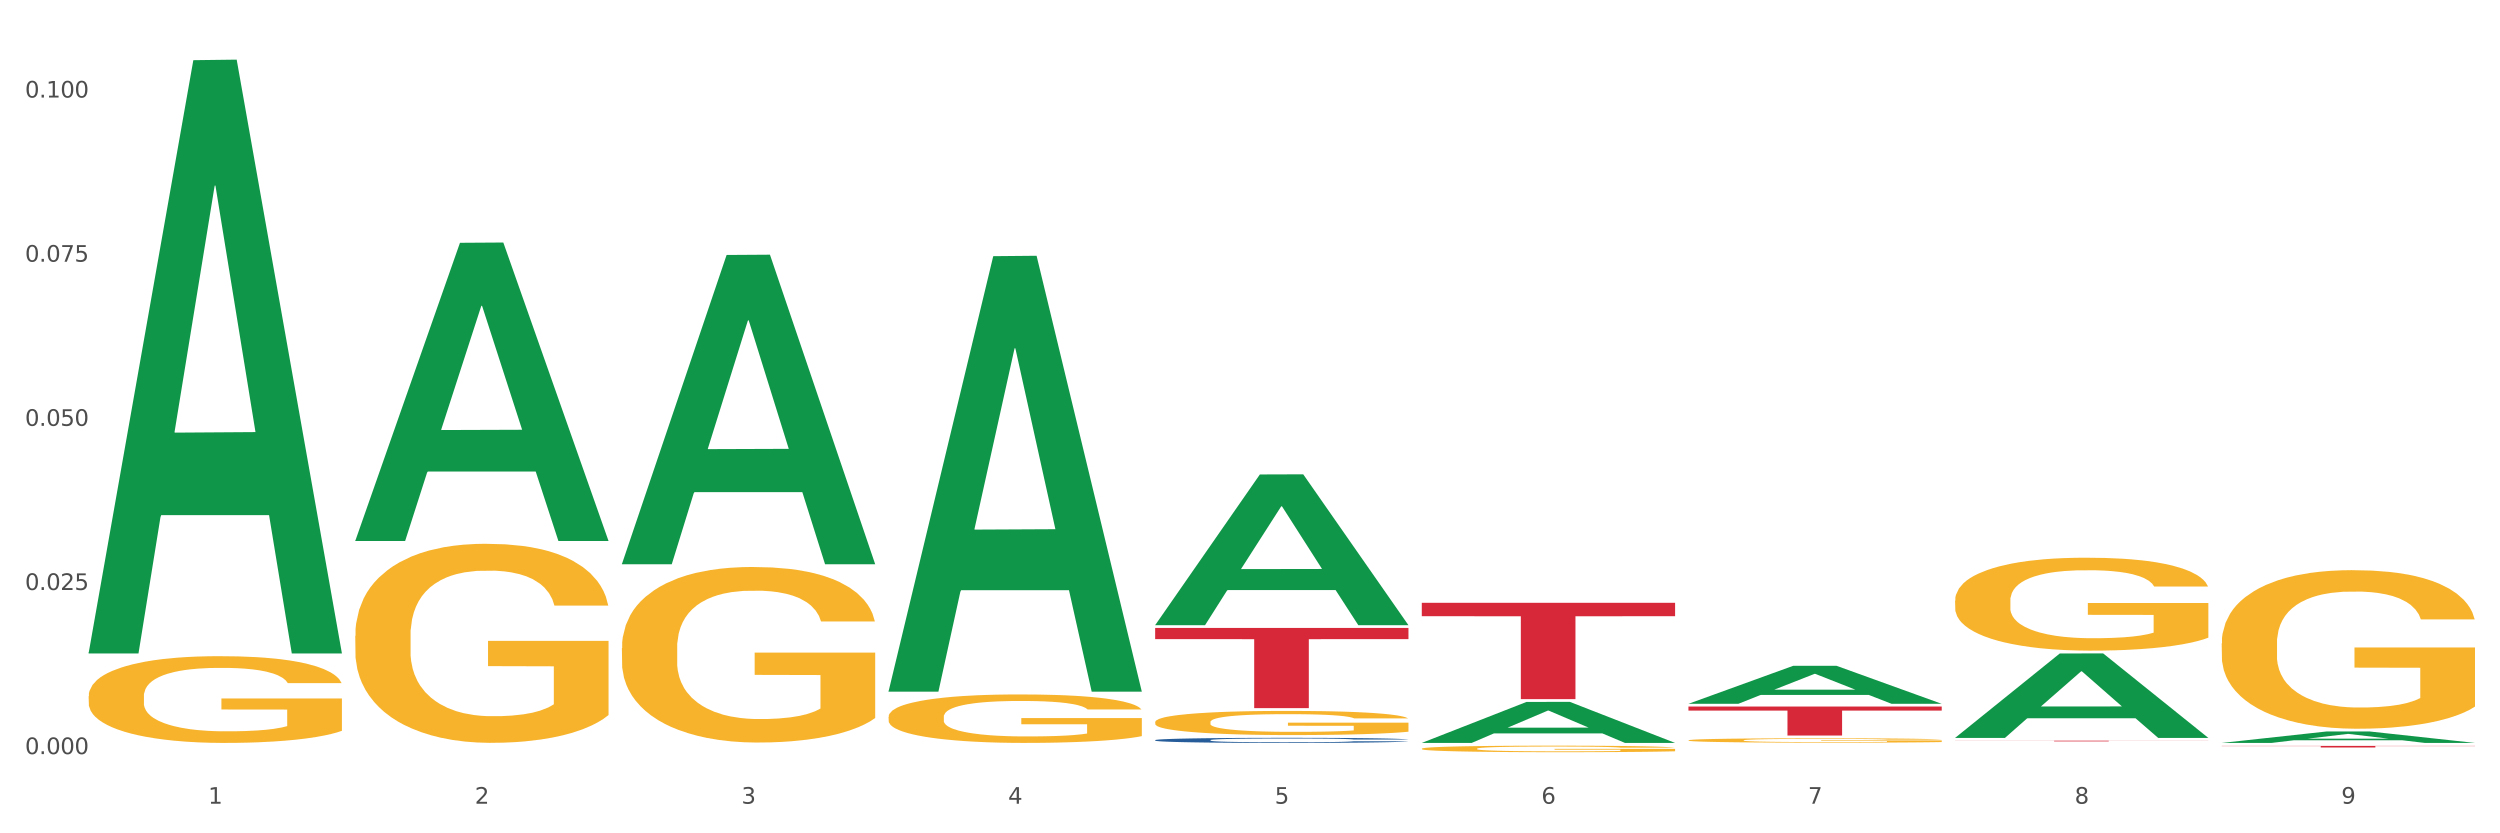
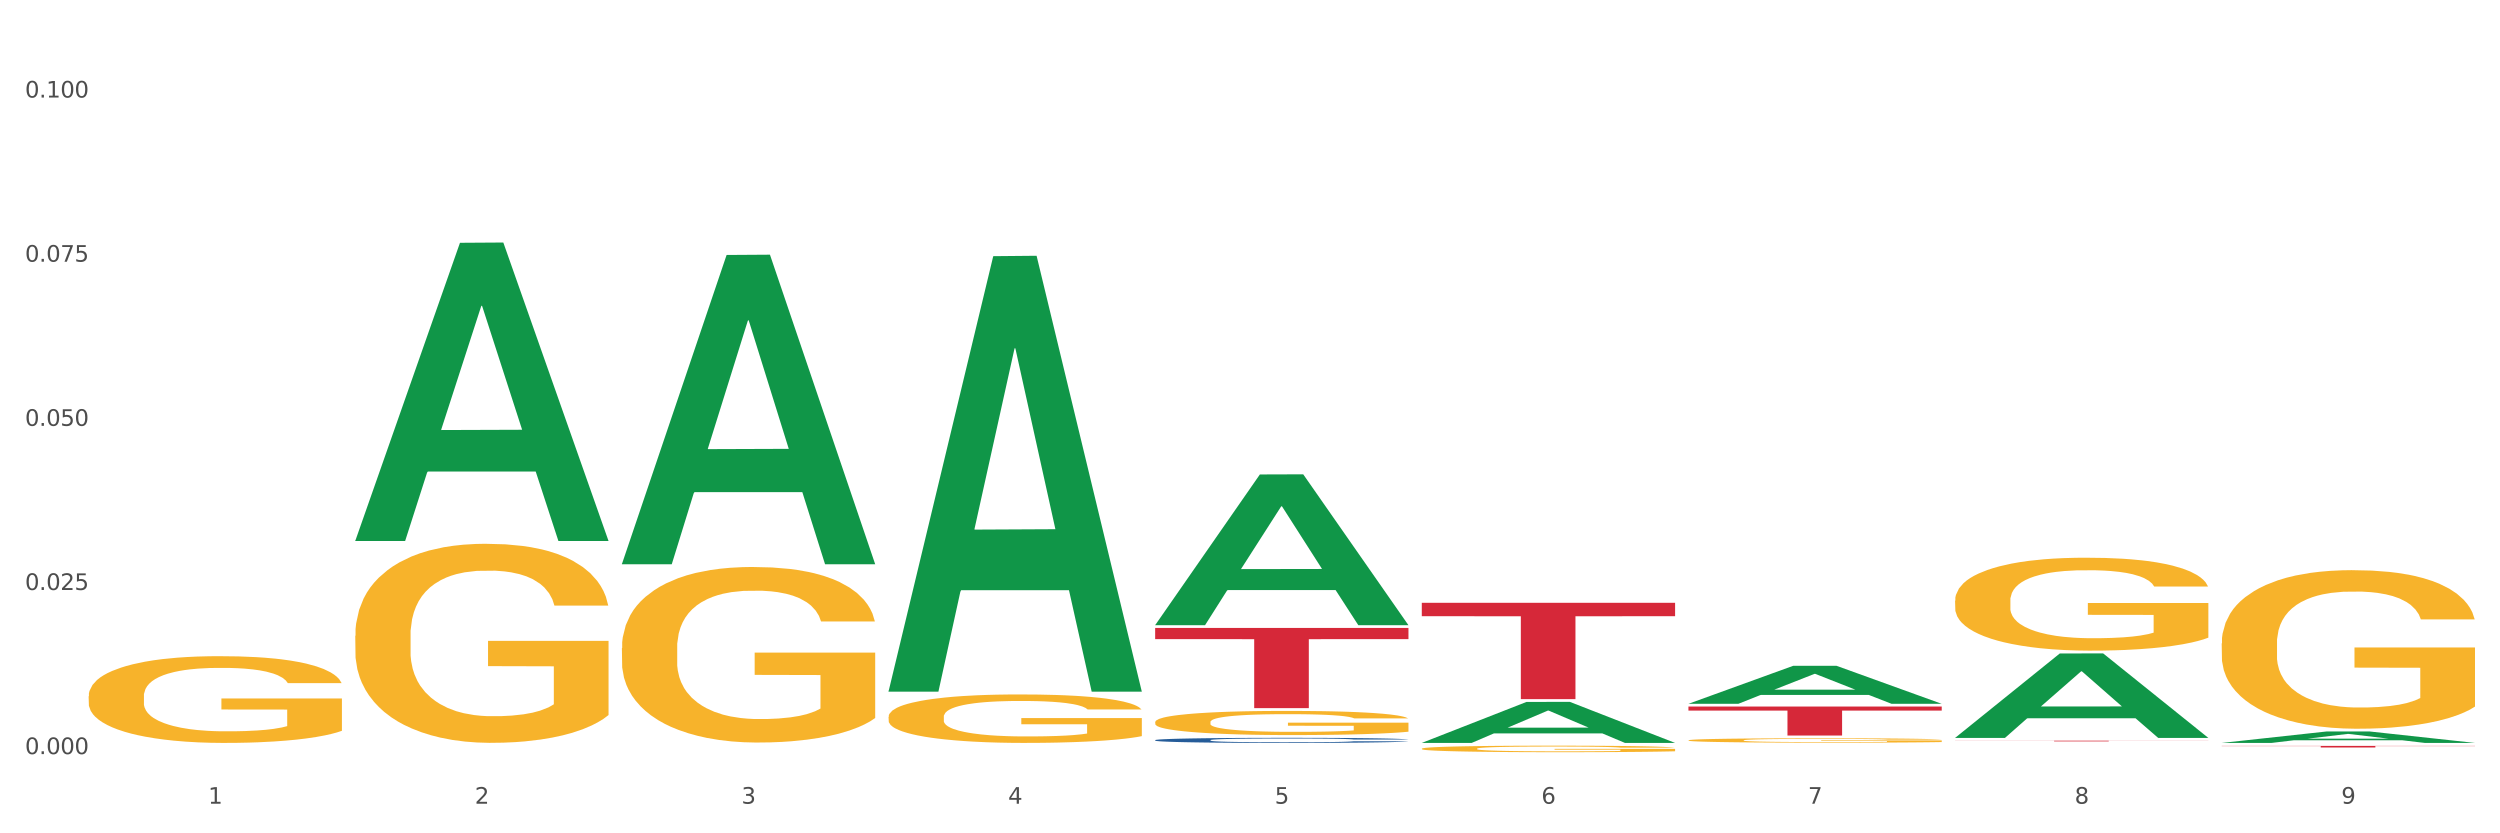
<svg xmlns="http://www.w3.org/2000/svg" xmlns:xlink="http://www.w3.org/1999/xlink" width="1080pt" height="360pt" viewBox="0 0 1080 360" version="1.1">
  <rect x="0" y="0" width="1080" height="360" fill="#333333" stroke="none" />
  <defs>
    <style type="text/css">*{stroke-linejoin: round; stroke-linecap: butt}</style>
  </defs>
  <g id="figure_1">
    <g id="patch_1">
      <path d="M 0 360  L 1080 360  L 1080 0  L 0 0  z " style="fill: #ffffff; stroke: #ffffff; stroke-linejoin: miter" />
    </g>
    <g id="axes_1">
      <g id="matplotlib.axis_1">
        <g id="xtick_1">
          <g id="text_1">
            <g style="fill: #4d4d4d" transform="translate(89.942 347.204) scale(0.096 -0.096)">
              <defs>
                <path id="DejaVuSans-31" d="M 794 531  L 1825 531  L 1825 4091  L 703 3866  L 703 4441  L 1819 4666  L 2450 4666  L 2450 531  L 3481 531  L 3481 0  L 794 0  L 794 531  z " transform="scale(0.016)" />
              </defs>
              <use xlink:href="#DejaVuSans-31" />
            </g>
          </g>
        </g>
        <g id="xtick_2">
          <g id="text_2">
            <g style="fill: #4d4d4d" transform="translate(205.129 347.204) scale(0.096 -0.096)">
              <defs>
                <path id="DejaVuSans-32" d="M 1228 531  L 3431 531  L 3431 0  L 469 0  L 469 531  Q 828 903 1448 1529  Q 2069 2156 2228 2338  Q 2531 2678 2651 2914  Q 2772 3150 2772 3378  Q 2772 3750 2511 3984  Q 2250 4219 1831 4219  Q 1534 4219 1204 4116  Q 875 4013 500 3803  L 500 4441  Q 881 4594 1212 4672  Q 1544 4750 1819 4750  Q 2544 4750 2975 4387  Q 3406 4025 3406 3419  Q 3406 3131 3298 2873  Q 3191 2616 2906 2266  Q 2828 2175 2409 1742  Q 1991 1309 1228 531  z " transform="scale(0.016)" />
              </defs>
              <use xlink:href="#DejaVuSans-32" />
            </g>
          </g>
        </g>
        <g id="xtick_3">
          <g id="text_3">
            <g style="fill: #4d4d4d" transform="translate(320.315 347.204) scale(0.096 -0.096)">
              <defs>
                <path id="DejaVuSans-33" d="M 2597 2516  Q 3050 2419 3304 2112  Q 3559 1806 3559 1356  Q 3559 666 3084 287  Q 2609 -91 1734 -91  Q 1441 -91 1130 -33  Q 819 25 488 141  L 488 750  Q 750 597 1062 519  Q 1375 441 1716 441  Q 2309 441 2620 675  Q 2931 909 2931 1356  Q 2931 1769 2642 2001  Q 2353 2234 1838 2234  L 1294 2234  L 1294 2753  L 1863 2753  Q 2328 2753 2575 2939  Q 2822 3125 2822 3475  Q 2822 3834 2567 4026  Q 2313 4219 1838 4219  Q 1578 4219 1281 4162  Q 984 4106 628 3988  L 628 4550  Q 988 4650 1302 4700  Q 1616 4750 1894 4750  Q 2613 4750 3031 4423  Q 3450 4097 3450 3541  Q 3450 3153 3228 2886  Q 3006 2619 2597 2516  z " transform="scale(0.016)" />
              </defs>
              <use xlink:href="#DejaVuSans-33" />
            </g>
          </g>
        </g>
        <g id="xtick_4">
          <g id="text_4">
            <g style="fill: #4d4d4d" transform="translate(435.501 347.204) scale(0.096 -0.096)">
              <defs>
                <path id="DejaVuSans-34" d="M 2419 4116  L 825 1625  L 2419 1625  L 2419 4116  z M 2253 4666  L 3047 4666  L 3047 1625  L 3713 1625  L 3713 1100  L 3047 1100  L 3047 0  L 2419 0  L 2419 1100  L 313 1100  L 313 1709  L 2253 4666  z " transform="scale(0.016)" />
              </defs>
              <use xlink:href="#DejaVuSans-34" />
            </g>
          </g>
        </g>
        <g id="xtick_5">
          <g id="text_5">
            <g style="fill: #4d4d4d" transform="translate(550.688 347.204) scale(0.096 -0.096)">
              <defs>
                <path id="DejaVuSans-35" d="M 691 4666  L 3169 4666  L 3169 4134  L 1269 4134  L 1269 2991  Q 1406 3038 1543 3061  Q 1681 3084 1819 3084  Q 2600 3084 3056 2656  Q 3513 2228 3513 1497  Q 3513 744 3044 326  Q 2575 -91 1722 -91  Q 1428 -91 1123 -41  Q 819 9 494 109  L 494 744  Q 775 591 1075 516  Q 1375 441 1709 441  Q 2250 441 2565 725  Q 2881 1009 2881 1497  Q 2881 1984 2565 2268  Q 2250 2553 1709 2553  Q 1456 2553 1204 2497  Q 953 2441 691 2322  L 691 4666  z " transform="scale(0.016)" />
              </defs>
              <use xlink:href="#DejaVuSans-35" />
            </g>
          </g>
        </g>
        <g id="xtick_6">
          <g id="text_6">
            <g style="fill: #4d4d4d" transform="translate(665.874 347.204) scale(0.096 -0.096)">
              <defs>
                <path id="DejaVuSans-36" d="M 2113 2584  Q 1688 2584 1439 2293  Q 1191 2003 1191 1497  Q 1191 994 1439 701  Q 1688 409 2113 409  Q 2538 409 2786 701  Q 3034 994 3034 1497  Q 3034 2003 2786 2293  Q 2538 2584 2113 2584  z M 3366 4563  L 3366 3988  Q 3128 4100 2886 4159  Q 2644 4219 2406 4219  Q 1781 4219 1451 3797  Q 1122 3375 1075 2522  Q 1259 2794 1537 2939  Q 1816 3084 2150 3084  Q 2853 3084 3261 2657  Q 3669 2231 3669 1497  Q 3669 778 3244 343  Q 2819 -91 2113 -91  Q 1303 -91 875 529  Q 447 1150 447 2328  Q 447 3434 972 4092  Q 1497 4750 2381 4750  Q 2619 4750 2861 4703  Q 3103 4656 3366 4563  z " transform="scale(0.016)" />
              </defs>
              <use xlink:href="#DejaVuSans-36" />
            </g>
          </g>
        </g>
        <g id="xtick_7">
          <g id="text_7">
            <g style="fill: #4d4d4d" transform="translate(781.06 347.204) scale(0.096 -0.096)">
              <defs>
                <path id="DejaVuSans-37" d="M 525 4666  L 3525 4666  L 3525 4397  L 1831 0  L 1172 0  L 2766 4134  L 525 4134  L 525 4666  z " transform="scale(0.016)" />
              </defs>
              <use xlink:href="#DejaVuSans-37" />
            </g>
          </g>
        </g>
        <g id="xtick_8">
          <g id="text_8">
            <g style="fill: #4d4d4d" transform="translate(896.246 347.204) scale(0.096 -0.096)">
              <defs>
                <path id="DejaVuSans-38" d="M 2034 2216  Q 1584 2216 1326 1975  Q 1069 1734 1069 1313  Q 1069 891 1326 650  Q 1584 409 2034 409  Q 2484 409 2743 651  Q 3003 894 3003 1313  Q 3003 1734 2745 1975  Q 2488 2216 2034 2216  z M 1403 2484  Q 997 2584 770 2862  Q 544 3141 544 3541  Q 544 4100 942 4425  Q 1341 4750 2034 4750  Q 2731 4750 3128 4425  Q 3525 4100 3525 3541  Q 3525 3141 3298 2862  Q 3072 2584 2669 2484  Q 3125 2378 3379 2068  Q 3634 1759 3634 1313  Q 3634 634 3220 271  Q 2806 -91 2034 -91  Q 1263 -91 848 271  Q 434 634 434 1313  Q 434 1759 690 2068  Q 947 2378 1403 2484  z M 1172 3481  Q 1172 3119 1398 2916  Q 1625 2713 2034 2713  Q 2441 2713 2670 2916  Q 2900 3119 2900 3481  Q 2900 3844 2670 4047  Q 2441 4250 2034 4250  Q 1625 4250 1398 4047  Q 1172 3844 1172 3481  z " transform="scale(0.016)" />
              </defs>
              <use xlink:href="#DejaVuSans-38" />
            </g>
          </g>
        </g>
        <g id="xtick_9">
          <g id="text_9">
            <g style="fill: #4d4d4d" transform="translate(1011.433 347.204) scale(0.096 -0.096)">
              <defs>
                <path id="DejaVuSans-39" d="M 703 97  L 703 672  Q 941 559 1184 500  Q 1428 441 1663 441  Q 2288 441 2617 861  Q 2947 1281 2994 2138  Q 2813 1869 2534 1725  Q 2256 1581 1919 1581  Q 1219 1581 811 2004  Q 403 2428 403 3163  Q 403 3881 828 4315  Q 1253 4750 1959 4750  Q 2769 4750 3195 4129  Q 3622 3509 3622 2328  Q 3622 1225 3098 567  Q 2575 -91 1691 -91  Q 1453 -91 1209 -44  Q 966 3 703 97  z M 1959 2075  Q 2384 2075 2632 2365  Q 2881 2656 2881 3163  Q 2881 3666 2632 3958  Q 2384 4250 1959 4250  Q 1534 4250 1286 3958  Q 1038 3666 1038 3163  Q 1038 2656 1286 2365  Q 1534 2075 1959 2075  z " transform="scale(0.016)" />
              </defs>
              <use xlink:href="#DejaVuSans-39" />
            </g>
          </g>
        </g>
        <g id="xtick_10" />
        <g id="xtick_11" />
        <g id="xtick_12" />
        <g id="xtick_13" />
        <g id="xtick_14" />
        <g id="xtick_15" />
        <g id="xtick_16" />
        <g id="xtick_17" />
      </g>
      <g id="matplotlib.axis_2">
        <g id="ytick_1">
          <g id="text_10">
            <g style="fill: #4d4d4d" transform="translate(10.8 325.777) scale(0.096 -0.096)">
              <defs>
                <path id="DejaVuSans-30" d="M 2034 4250  Q 1547 4250 1301 3770  Q 1056 3291 1056 2328  Q 1056 1369 1301 889  Q 1547 409 2034 409  Q 2525 409 2770 889  Q 3016 1369 3016 2328  Q 3016 3291 2770 3770  Q 2525 4250 2034 4250  z M 2034 4750  Q 2819 4750 3233 4129  Q 3647 3509 3647 2328  Q 3647 1150 3233 529  Q 2819 -91 2034 -91  Q 1250 -91 836 529  Q 422 1150 422 2328  Q 422 3509 836 4129  Q 1250 4750 2034 4750  z " transform="scale(0.016)" />
                <path id="DejaVuSans-2e" d="M 684 794  L 1344 794  L 1344 0  L 684 0  L 684 794  z " transform="scale(0.016)" />
              </defs>
              <use xlink:href="#DejaVuSans-30" />
              <use xlink:href="#DejaVuSans-2e" transform="translate(63.623 0)" />
              <use xlink:href="#DejaVuSans-30" transform="translate(95.41 0)" />
              <use xlink:href="#DejaVuSans-30" transform="translate(159.033 0)" />
              <use xlink:href="#DejaVuSans-30" transform="translate(222.656 0)" />
            </g>
          </g>
        </g>
        <g id="ytick_2">
          <g id="text_11">
            <g style="fill: #4d4d4d" transform="translate(10.8 254.869) scale(0.096 -0.096)">
              <use xlink:href="#DejaVuSans-30" />
              <use xlink:href="#DejaVuSans-2e" transform="translate(63.623 0)" />
              <use xlink:href="#DejaVuSans-30" transform="translate(95.41 0)" />
              <use xlink:href="#DejaVuSans-32" transform="translate(159.033 0)" />
              <use xlink:href="#DejaVuSans-35" transform="translate(222.656 0)" />
            </g>
          </g>
        </g>
        <g id="ytick_3">
          <g id="text_12">
            <g style="fill: #4d4d4d" transform="translate(10.8 183.962) scale(0.096 -0.096)">
              <use xlink:href="#DejaVuSans-30" />
              <use xlink:href="#DejaVuSans-2e" transform="translate(63.623 0)" />
              <use xlink:href="#DejaVuSans-30" transform="translate(95.41 0)" />
              <use xlink:href="#DejaVuSans-35" transform="translate(159.033 0)" />
              <use xlink:href="#DejaVuSans-30" transform="translate(222.656 0)" />
            </g>
          </g>
        </g>
        <g id="ytick_4">
          <g id="text_13">
            <g style="fill: #4d4d4d" transform="translate(10.8 113.055) scale(0.096 -0.096)">
              <use xlink:href="#DejaVuSans-30" />
              <use xlink:href="#DejaVuSans-2e" transform="translate(63.623 0)" />
              <use xlink:href="#DejaVuSans-30" transform="translate(95.41 0)" />
              <use xlink:href="#DejaVuSans-37" transform="translate(159.033 0)" />
              <use xlink:href="#DejaVuSans-35" transform="translate(222.656 0)" />
            </g>
          </g>
        </g>
        <g id="ytick_5">
          <g id="text_14">
            <g style="fill: #4d4d4d" transform="translate(10.8 42.147) scale(0.096 -0.096)">
              <use xlink:href="#DejaVuSans-30" />
              <use xlink:href="#DejaVuSans-2e" transform="translate(63.623 0)" />
              <use xlink:href="#DejaVuSans-31" transform="translate(95.41 0)" />
              <use xlink:href="#DejaVuSans-30" transform="translate(159.033 0)" />
              <use xlink:href="#DejaVuSans-30" transform="translate(222.656 0)" />
            </g>
          </g>
        </g>
        <g id="ytick_6" />
        <g id="ytick_7" />
        <g id="ytick_8" />
        <g id="ytick_9" />
      </g>
      <g id="PolyCollection_1">
-         <path d="M 38.283 281.801  L 38.396 281.56  L 83.52 26  L 102.247 25.759  L 147.71 282.283  L 126.05 282.283  L 116.236 222.548  L 69.645 222.548  L 69.306 223.511  L 59.83 282.283  L 38.283 282.283  L 38.283 281.801  L 75.511 186.899  L 110.369 186.659  L 93.109 80.436  L 92.884 79.955  L 92.658 80.677  L 75.398 186.659  L 75.511 186.899  L 38.283 281.801  z " clip-path="url(#p63521e398f)" style="fill: #109648" />
        <path d="M 268.656 279.983  L 268.785 279.913  L 268.785 277.42  L 269.043 275.273  L 270.335 270.078  L 272.273 265.784  L 273.694 263.498  L 275.115 261.628  L 276.795 259.758  L 278.862 257.818  L 282.608 254.979  L 284.934 253.524  L 287.776 252  L 292.944 249.784  L 296.691 248.537  L 300.566 247.498  L 306.897 246.251  L 311.031 245.697  L 315.424 245.282  L 320.721 245.005  L 324.726 244.935  L 333.511 245.143  L 341.004 245.766  L 344.621 246.251  L 349.272 247.082  L 351.727 247.637  L 355.732 248.745  L 359.866 250.199  L 362.708 251.446  L 366.972 253.801  L 370.202 256.156  L 373.173 259.065  L 374.723 261.074  L 375.886 262.944  L 376.92 265.091  L 377.953 268.485  L 354.698 268.485  L 353.794 266.061  L 352.373 263.775  L 350.306 261.559  L 348.497 260.173  L 345.396 258.442  L 342.554 257.333  L 339.583 256.502  L 335.965 255.81  L 333.123 255.463  L 329.118 255.186  L 321.237 255.256  L 315.94 255.81  L 312.323 256.502  L 309.997 257.126  L 307.93 257.818  L 305.605 258.788  L 302.892 260.243  L 300.954 261.559  L 299.016 263.221  L 297.466 264.883  L 296.045 266.823  L 294.882 268.9  L 293.977 271.048  L 293.202 273.68  L 292.556 278.043  L 292.556 287.532  L 292.815 289.679  L 293.461 292.519  L 294.236 294.666  L 295.528 297.229  L 296.691 298.961  L 298.887 301.454  L 301.341 303.532  L 303.279 304.848  L 305.217 305.956  L 308.576 307.48  L 312.323 308.727  L 315.553 309.489  L 319.945 310.181  L 322.917 310.458  L 325.501 310.597  L 331.831 310.597  L 336.353 310.389  L 341.391 309.904  L 345.267 309.281  L 348.497 308.519  L 352.115 307.272  L 354.44 306.095  L 354.44 291.619  L 326.017 291.55  L 326.017 281.922  L 378.082 281.922  L 378.082 310.181  L 375.886 311.636  L 373.431 312.952  L 370.848 314.129  L 366.972 315.584  L 362.321 316.969  L 358.187 317.939  L 353.794 318.77  L 348.626 319.532  L 341.908 320.225  L 337.774 320.502  L 332.606 320.709  L 326.534 320.779  L 321.237 320.64  L 316.07 320.294  L 310.643 319.67  L 305.346 318.77  L 301.341 317.87  L 297.336 316.761  L 293.073 315.307  L 289.714 313.922  L 287.13 312.675  L 284.288 311.082  L 281.187 309.004  L 278.862 307.134  L 276.795 305.194  L 274.598 302.701  L 273.048 300.554  L 271.498 297.853  L 270.593 295.844  L 269.56 292.727  L 268.785 288.363  L 268.656 279.983  z " clip-path="url(#p63521e398f)" style="fill: #f7b32b" />
        <path d="M 383.842 309.675  L 383.971 309.656  L 383.971 308.968  L 384.229 308.375  L 385.521 306.941  L 387.459 305.755  L 388.88 305.124  L 390.301 304.608  L 391.981 304.091  L 394.048 303.556  L 397.795 302.772  L 400.12 302.37  L 402.962 301.949  L 408.13 301.337  L 411.877 300.993  L 415.753 300.706  L 422.083 300.362  L 426.217 300.209  L 430.61 300.094  L 435.907 300.018  L 439.912 299.999  L 448.697 300.056  L 456.19 300.228  L 459.808 300.362  L 464.459 300.591  L 466.913 300.744  L 470.918 301.05  L 475.052 301.452  L 477.895 301.796  L 482.158 302.446  L 485.388 303.097  L 488.359 303.9  L 489.91 304.455  L 491.072 304.971  L 492.106 305.564  L 493.14 306.501  L 469.885 306.501  L 468.98 305.831  L 467.559 305.2  L 465.492 304.588  L 463.683 304.206  L 460.583 303.728  L 457.74 303.422  L 454.769 303.192  L 451.152 303.001  L 448.309 302.905  L 444.304 302.829  L 436.424 302.848  L 431.127 303.001  L 427.509 303.192  L 425.184 303.364  L 423.117 303.556  L 420.791 303.823  L 418.078 304.225  L 416.14 304.588  L 414.202 305.047  L 412.652 305.506  L 411.231 306.042  L 410.068 306.616  L 409.164 307.208  L 408.389 307.935  L 407.743 309.14  L 407.743 311.76  L 408.001 312.353  L 408.647 313.137  L 409.422 313.73  L 410.714 314.437  L 411.877 314.915  L 414.073 315.604  L 416.528 316.178  L 418.466 316.541  L 420.404 316.847  L 423.763 317.268  L 427.509 317.612  L 430.739 317.822  L 435.132 318.013  L 438.103 318.09  L 440.687 318.128  L 447.017 318.128  L 451.539 318.071  L 456.578 317.937  L 460.454 317.765  L 463.683 317.555  L 467.301 317.21  L 469.626 316.885  L 469.626 312.888  L 441.204 312.869  L 441.204 310.211  L 493.269 310.211  L 493.269 318.013  L 491.072 318.415  L 488.618 318.778  L 486.034 319.104  L 482.158 319.505  L 477.507 319.888  L 473.373 320.155  L 468.98 320.385  L 463.813 320.595  L 457.095 320.786  L 452.96 320.863  L 447.793 320.92  L 441.72 320.939  L 436.424 320.901  L 431.256 320.806  L 425.83 320.634  L 420.533 320.385  L 416.528 320.136  L 412.523 319.83  L 408.259 319.429  L 404.9 319.046  L 402.316 318.702  L 399.474 318.262  L 396.374 317.688  L 394.048 317.172  L 391.981 316.637  L 389.785 315.948  L 388.234 315.355  L 386.684 314.609  L 385.78 314.055  L 384.746 313.194  L 383.971 311.989  L 383.842 309.675  z " clip-path="url(#p63521e398f)" style="fill: #f7b32b" />
        <path d="M 499.028 311.937  L 499.157 311.927  L 499.157 311.584  L 499.416 311.289  L 500.708 310.574  L 502.645 309.983  L 504.067 309.668  L 505.488 309.411  L 507.167 309.153  L 509.234 308.886  L 512.981 308.495  L 515.306 308.295  L 518.149 308.085  L 523.316 307.78  L 527.063 307.609  L 530.939 307.466  L 537.269 307.294  L 541.404 307.218  L 545.796 307.161  L 551.093 307.123  L 555.098 307.113  L 563.883 307.142  L 571.376 307.227  L 574.994 307.294  L 579.645 307.409  L 582.099 307.485  L 586.104 307.637  L 590.239 307.838  L 593.081 308.009  L 597.344 308.333  L 600.574 308.657  L 603.546 309.058  L 605.096 309.334  L 606.259 309.592  L 607.292 309.887  L 608.326 310.354  L 585.071 310.354  L 584.167 310.021  L 582.745 309.706  L 580.678 309.401  L 578.87 309.21  L 575.769 308.972  L 572.927 308.819  L 569.955 308.705  L 566.338 308.61  L 563.496 308.562  L 559.491 308.524  L 551.61 308.533  L 546.313 308.61  L 542.695 308.705  L 540.37 308.791  L 538.303 308.886  L 535.977 309.02  L 533.264 309.22  L 531.326 309.401  L 529.389 309.63  L 527.838 309.859  L 526.417 310.126  L 525.254 310.412  L 524.35 310.707  L 523.575 311.069  L 522.929 311.67  L 522.929 312.976  L 523.187 313.272  L 523.833 313.662  L 524.608 313.958  L 525.9 314.311  L 527.063 314.549  L 529.259 314.892  L 531.714 315.178  L 533.652 315.359  L 535.59 315.512  L 538.949 315.722  L 542.695 315.893  L 545.925 315.998  L 550.318 316.093  L 553.289 316.132  L 555.873 316.151  L 562.204 316.151  L 566.725 316.122  L 571.764 316.055  L 575.64 315.97  L 578.87 315.865  L 582.487 315.693  L 584.813 315.531  L 584.813 313.538  L 556.39 313.529  L 556.39 312.204  L 608.455 312.204  L 608.455 316.093  L 606.259 316.294  L 603.804 316.475  L 601.22 316.637  L 597.344 316.837  L 592.693 317.028  L 588.559 317.161  L 584.167 317.276  L 578.999 317.38  L 572.281 317.476  L 568.147 317.514  L 562.979 317.543  L 556.907 317.552  L 551.61 317.533  L 546.442 317.485  L 541.016 317.4  L 535.719 317.276  L 531.714 317.152  L 527.709 316.999  L 523.446 316.799  L 520.087 316.608  L 517.503 316.437  L 514.66 316.217  L 511.56 315.931  L 509.234 315.674  L 507.167 315.407  L 504.971 315.064  L 503.421 314.768  L 501.87 314.396  L 500.966 314.12  L 499.932 313.691  L 499.157 313.09  L 499.028 311.937  z " clip-path="url(#p63521e398f)" style="fill: #f7b32b" />
        <path d="M 614.214 323.433  L 614.343 323.43  L 614.343 323.337  L 614.602 323.257  L 615.894 323.064  L 617.832 322.905  L 619.253 322.82  L 620.674 322.75  L 622.353 322.68  L 624.421 322.608  L 628.167 322.503  L 630.493 322.449  L 633.335 322.392  L 638.503 322.31  L 642.249 322.263  L 646.125 322.225  L 652.456 322.178  L 656.59 322.158  L 660.982 322.142  L 666.279 322.132  L 670.284 322.129  L 679.069 322.137  L 686.563 322.16  L 690.18 322.178  L 694.831 322.209  L 697.286 322.23  L 701.291 322.271  L 705.425 322.325  L 708.267 322.371  L 712.531 322.459  L 715.76 322.547  L 718.732 322.655  L 720.282 322.729  L 721.445 322.799  L 722.478 322.879  L 723.512 323.005  L 700.257 323.005  L 699.353 322.915  L 697.932 322.83  L 695.865 322.747  L 694.056 322.696  L 690.955 322.632  L 688.113 322.59  L 685.142 322.559  L 681.524 322.534  L 678.682 322.521  L 674.677 322.51  L 666.796 322.513  L 661.499 322.534  L 657.882 322.559  L 655.556 322.583  L 653.489 322.608  L 651.164 322.644  L 648.451 322.698  L 646.513 322.747  L 644.575 322.809  L 643.024 322.871  L 641.603 322.943  L 640.441 323.02  L 639.536 323.1  L 638.761 323.198  L 638.115 323.36  L 638.115 323.713  L 638.373 323.793  L 639.019 323.899  L 639.795 323.979  L 641.087 324.074  L 642.249 324.138  L 644.446 324.231  L 646.9 324.308  L 648.838 324.357  L 650.776 324.398  L 654.135 324.455  L 657.882 324.501  L 661.112 324.53  L 665.504 324.555  L 668.476 324.566  L 671.059 324.571  L 677.39 324.571  L 681.912 324.563  L 686.95 324.545  L 690.826 324.522  L 694.056 324.494  L 697.673 324.447  L 699.999 324.403  L 699.999 323.865  L 671.576 323.863  L 671.576 323.505  L 723.641 323.505  L 723.641 324.555  L 721.445 324.61  L 718.99 324.658  L 716.406 324.702  L 712.531 324.756  L 707.88 324.808  L 703.745 324.844  L 699.353 324.875  L 694.185 324.903  L 687.467 324.929  L 683.333 324.939  L 678.165 324.947  L 672.093 324.95  L 666.796 324.944  L 661.628 324.931  L 656.202 324.908  L 650.905 324.875  L 646.9 324.841  L 642.895 324.8  L 638.632 324.746  L 635.273 324.695  L 632.689 324.648  L 629.847 324.589  L 626.746 324.512  L 624.421 324.442  L 622.353 324.37  L 620.157 324.277  L 618.607 324.197  L 617.057 324.097  L 616.152 324.022  L 615.119 323.906  L 614.343 323.744  L 614.214 323.433  z " clip-path="url(#p63521e398f)" style="fill: #f7b32b" />
        <path d="M 729.401 319.813  L 729.53 319.811  L 729.53 319.749  L 729.788 319.695  L 731.08 319.565  L 733.018 319.458  L 734.439 319.4  L 735.86 319.353  L 737.54 319.307  L 739.607 319.258  L 743.353 319.187  L 745.679 319.15  L 748.521 319.112  L 753.689 319.057  L 757.436 319.026  L 761.311 319  L 767.642 318.968  L 771.776 318.954  L 776.169 318.944  L 781.466 318.937  L 785.471 318.935  L 794.256 318.941  L 801.749 318.956  L 805.366 318.968  L 810.017 318.989  L 812.472 319.003  L 816.477 319.031  L 820.611 319.067  L 823.453 319.098  L 827.717 319.157  L 830.947 319.216  L 833.918 319.289  L 835.468 319.34  L 836.631 319.386  L 837.665 319.44  L 838.698 319.525  L 815.443 319.525  L 814.539 319.464  L 813.118 319.407  L 811.051 319.352  L 809.242 319.317  L 806.142 319.274  L 803.299 319.246  L 800.328 319.225  L 796.71 319.208  L 793.868 319.199  L 789.863 319.192  L 781.982 319.194  L 776.685 319.208  L 773.068 319.225  L 770.742 319.241  L 768.675 319.258  L 766.35 319.282  L 763.637 319.319  L 761.699 319.352  L 759.761 319.393  L 758.211 319.435  L 756.79 319.484  L 755.627 319.536  L 754.722 319.589  L 753.947 319.655  L 753.301 319.765  L 753.301 320.002  L 753.56 320.056  L 754.206 320.127  L 754.981 320.181  L 756.273 320.245  L 757.436 320.288  L 759.632 320.351  L 762.087 320.403  L 764.024 320.436  L 765.962 320.464  L 769.321 320.502  L 773.068 320.533  L 776.298 320.552  L 780.69 320.569  L 783.662 320.576  L 786.246 320.58  L 792.576 320.58  L 797.098 320.575  L 802.137 320.563  L 806.012 320.547  L 809.242 320.528  L 812.86 320.497  L 815.185 320.467  L 815.185 320.105  L 786.762 320.103  L 786.762 319.862  L 838.827 319.862  L 838.827 320.569  L 836.631 320.606  L 834.177 320.639  L 831.593 320.668  L 827.717 320.705  L 823.066 320.739  L 818.932 320.764  L 814.539 320.785  L 809.371 320.804  L 802.653 320.821  L 798.519 320.828  L 793.351 320.833  L 787.279 320.835  L 781.982 320.831  L 776.815 320.823  L 771.388 320.807  L 766.092 320.785  L 762.087 320.762  L 758.082 320.734  L 753.818 320.698  L 750.459 320.663  L 747.875 320.632  L 745.033 320.592  L 741.932 320.54  L 739.607 320.493  L 737.54 320.445  L 735.343 320.382  L 733.793 320.328  L 732.243 320.261  L 731.338 320.21  L 730.305 320.132  L 729.53 320.023  L 729.401 319.813  z " clip-path="url(#p63521e398f)" style="fill: #f7b32b" />
        <path d="M 844.587 259.482  L 844.716 259.446  L 844.716 258.125  L 844.974 256.989  L 846.266 254.238  L 848.204 251.965  L 849.625 250.755  L 851.046 249.765  L 852.726 248.775  L 854.793 247.748  L 858.54 246.244  L 860.865 245.474  L 863.707 244.667  L 868.875 243.494  L 872.622 242.834  L 876.498 242.284  L 882.828 241.624  L 886.962 241.33  L 891.355 241.11  L 896.652 240.964  L 900.657 240.927  L 909.442 241.037  L 916.935 241.367  L 920.553 241.624  L 925.204 242.064  L 927.658 242.357  L 931.663 242.944  L 935.797 243.714  L 938.64 244.374  L 942.903 245.621  L 946.133 246.868  L 949.104 248.408  L 950.655 249.471  L 951.817 250.461  L 952.851 251.598  L 953.885 253.395  L 930.63 253.395  L 929.725 252.112  L 928.304 250.901  L 926.237 249.728  L 924.428 248.995  L 921.328 248.078  L 918.486 247.491  L 915.514 247.051  L 911.897 246.684  L 909.054 246.501  L 905.049 246.354  L 897.169 246.391  L 891.872 246.684  L 888.254 247.051  L 885.929 247.381  L 883.862 247.748  L 881.536 248.261  L 878.823 249.031  L 876.885 249.728  L 874.947 250.608  L 873.397 251.488  L 871.976 252.515  L 870.813 253.615  L 869.909 254.752  L 869.134 256.145  L 868.488 258.455  L 868.488 263.479  L 868.746 264.616  L 869.392 266.12  L 870.167 267.256  L 871.459 268.613  L 872.622 269.53  L 874.818 270.85  L 877.273 271.95  L 879.211 272.647  L 881.149 273.234  L 884.508 274.04  L 888.254 274.7  L 891.484 275.104  L 895.877 275.47  L 898.848 275.617  L 901.432 275.691  L 907.762 275.691  L 912.284 275.581  L 917.323 275.324  L 921.199 274.994  L 924.428 274.59  L 928.046 273.93  L 930.371 273.307  L 930.371 265.643  L 901.949 265.606  L 901.949 260.509  L 954.014 260.509  L 954.014 275.47  L 951.817 276.241  L 949.363 276.937  L 946.779 277.561  L 942.903 278.331  L 938.252 279.064  L 934.118 279.578  L 929.725 280.018  L 924.558 280.421  L 917.84 280.788  L 913.705 280.934  L 908.538 281.044  L 902.466 281.081  L 897.169 281.008  L 892.001 280.824  L 886.575 280.494  L 881.278 280.018  L 877.273 279.541  L 873.268 278.954  L 869.004 278.184  L 865.645 277.451  L 863.061 276.791  L 860.219 275.947  L 857.119 274.847  L 854.793 273.857  L 852.726 272.83  L 850.53 271.51  L 848.979 270.373  L 847.429 268.943  L 846.525 267.88  L 845.491 266.23  L 844.716 263.919  L 844.587 259.482  z " clip-path="url(#p63521e398f)" style="fill: #f7b32b" />
        <path d="M 959.773 277.966  L 959.902 277.903  L 959.902 275.651  L 960.161 273.711  L 961.453 269.019  L 963.39 265.14  L 964.812 263.075  L 966.233 261.386  L 967.912 259.697  L 969.979 257.945  L 973.726 255.38  L 976.051 254.066  L 978.894 252.689  L 984.061 250.687  L 987.808 249.561  L 991.684 248.622  L 998.014 247.496  L 1002.149 246.996  L 1006.541 246.62  L 1011.838 246.37  L 1015.843 246.307  L 1024.628 246.495  L 1032.121 247.058  L 1035.739 247.496  L 1040.39 248.247  L 1042.845 248.748  L 1046.85 249.749  L 1050.984 251.062  L 1053.826 252.189  L 1058.089 254.316  L 1061.319 256.443  L 1064.291 259.071  L 1065.841 260.885  L 1067.004 262.575  L 1068.037 264.514  L 1069.071 267.58  L 1045.816 267.58  L 1044.912 265.39  L 1043.49 263.325  L 1041.423 261.323  L 1039.615 260.072  L 1036.514 258.508  L 1033.672 257.507  L 1030.7 256.756  L 1027.083 256.13  L 1024.241 255.817  L 1020.236 255.567  L 1012.355 255.63  L 1007.058 256.13  L 1003.44 256.756  L 1001.115 257.319  L 999.048 257.945  L 996.722 258.821  L 994.009 260.135  L 992.071 261.323  L 990.134 262.825  L 988.583 264.326  L 987.162 266.078  L 985.999 267.955  L 985.095 269.895  L 984.32 272.272  L 983.674 276.214  L 983.674 284.785  L 983.932 286.725  L 984.578 289.29  L 985.353 291.23  L 986.645 293.545  L 987.808 295.109  L 990.004 297.361  L 992.459 299.238  L 994.397 300.427  L 996.335 301.428  L 999.694 302.804  L 1003.44 303.93  L 1006.67 304.619  L 1011.063 305.244  L 1014.034 305.495  L 1016.618 305.62  L 1022.949 305.62  L 1027.47 305.432  L 1032.509 304.994  L 1036.385 304.431  L 1039.615 303.743  L 1043.232 302.617  L 1045.558 301.553  L 1045.558 288.477  L 1017.135 288.414  L 1017.135 279.718  L 1069.2 279.718  L 1069.2 305.244  L 1067.004 306.558  L 1064.549 307.747  L 1061.965 308.811  L 1058.089 310.124  L 1053.438 311.376  L 1049.304 312.252  L 1044.912 313.002  L 1039.744 313.691  L 1033.026 314.316  L 1028.892 314.567  L 1023.724 314.754  L 1017.652 314.817  L 1012.355 314.692  L 1007.187 314.379  L 1001.761 313.816  L 996.464 313.002  L 992.459 312.189  L 988.454 311.188  L 984.191 309.874  L 980.832 308.623  L 978.248 307.497  L 975.405 306.058  L 972.305 304.181  L 969.979 302.491  L 967.912 300.74  L 965.716 298.487  L 964.166 296.548  L 962.615 294.108  L 961.711 292.293  L 960.677 289.478  L 959.902 285.536  L 959.773 277.966  z " clip-path="url(#p63521e398f)" style="fill: #f7b32b" />
        <path d="M 499.028 319.729  L 499.157 319.727  L 499.157 319.67  L 499.545 319.594  L 500.968 319.453  L 502.779 319.346  L 505.883 319.221  L 507.565 319.169  L 509.764 319.11  L 514.291 319.016  L 519.465 318.935  L 523.086 318.891  L 525.803 318.862  L 531.882 318.812  L 535.374 318.79  L 538.996 318.772  L 542.1 318.76  L 547.274 318.746  L 551.413 318.74  L 556.199 318.738  L 560.209 318.74  L 565.512 318.748  L 573.273 318.772  L 576.248 318.786  L 580.257 318.81  L 584.397 318.842  L 587.76 318.875  L 591.64 318.921  L 595.65 318.981  L 599.53 319.058  L 602.246 319.128  L 604.445 319.203  L 606.385 319.294  L 607.808 319.392  L 608.455 319.475  L 584.785 319.475  L 584.138 319.4  L 582.844 319.32  L 581.551 319.265  L 580.128 319.221  L 577.929 319.171  L 575.989 319.138  L 572.755 319.1  L 569.78 319.076  L 567.323 319.062  L 564.348 319.05  L 558.01 319.038  L 553.483 319.038  L 550.637 319.042  L 547.145 319.052  L 544.17 319.066  L 540.678 319.09  L 537.961 319.116  L 535.245 319.151  L 533.693 319.175  L 531.365 319.219  L 529.812 319.255  L 527.743 319.318  L 526.579 319.362  L 524.509 319.477  L 523.604 319.562  L 523.216 319.62  L 522.957 319.685  L 522.957 319.999  L 523.733 320.14  L 524.38 320.2  L 525.415 320.269  L 527.355 320.357  L 530.2 320.444  L 533.175 320.507  L 535.633 320.545  L 537.961 320.573  L 540.289 320.595  L 543.135 320.615  L 545.463 320.627  L 548.956 320.64  L 553.095 320.646  L 556.328 320.646  L 562.925 320.636  L 565.9 320.625  L 568.746 320.611  L 571.85 320.589  L 574.308 320.565  L 575.73 320.547  L 578.059 320.509  L 579.869 320.468  L 581.422 320.422  L 582.456 320.382  L 583.62 320.321  L 584.526 320.253  L 584.785 320.216  L 608.455 320.216  L 607.938 320.289  L 607.032 320.359  L 605.221 320.454  L 603.799 320.509  L 601.6 320.575  L 599.271 320.631  L 596.038 320.694  L 593.063 320.74  L 589.958 320.781  L 586.595 320.817  L 580.516 320.867  L 578.317 320.881  L 573.661 320.906  L 570.039 320.92  L 564.736 320.934  L 559.303 320.942  L 553.612 320.944  L 548.568 320.94  L 543.006 320.928  L 539.513 320.916  L 535.633 320.897  L 531.106 320.869  L 526.837 320.835  L 522.828 320.795  L 519.077 320.748  L 515.584 320.696  L 511.057 320.609  L 507.694 320.525  L 505.237 320.446  L 503.555 320.38  L 501.874 320.295  L 500.968 320.237  L 499.545 320.096  L 499.028 319.965  L 499.028 319.729  z " clip-path="url(#p63521e398f)" style="fill: #255c99" />
        <path d="M 499.028 271.276  L 608.455 271.276  L 608.455 276.092  L 565.41 276.124  L 565.41 305.927  L 541.813 305.927  L 541.813 276.124  L 499.028 276.092  L 499.028 271.309  L 499.028 271.276  z " clip-path="url(#p63521e398f)" style="fill: #d62839" />
        <path d="M 614.214 260.409  L 723.641 260.409  L 723.641 266.192  L 680.597 266.232  L 680.597 302.026  L 657 302.026  L 657 266.232  L 614.214 266.192  L 614.214 260.448  L 614.214 260.409  z " clip-path="url(#p63521e398f)" style="fill: #d62839" />
        <path d="M 729.401 305.236  L 838.827 305.236  L 838.827 306.975  L 795.783 306.986  L 795.783 317.75  L 772.186 317.75  L 772.186 306.986  L 729.401 306.975  L 729.401 305.247  L 729.401 305.236  z " clip-path="url(#p63521e398f)" style="fill: #d62839" />
        <path d="M 844.587 319.973  L 954.014 319.973  L 954.014 320.016  L 910.969 320.016  L 910.969 320.279  L 887.372 320.279  L 887.372 320.016  L 844.587 320.016  L 844.587 319.974  L 844.587 319.973  z " clip-path="url(#p63521e398f)" style="fill: #d62839" />
        <path d="M 959.773 322.227  L 1069.2 322.227  L 1069.2 322.322  L 1026.155 322.323  L 1026.155 322.917  L 1002.558 322.917  L 1002.558 322.323  L 959.773 322.322  L 959.773 322.227  L 959.773 322.227  z " clip-path="url(#p63521e398f)" style="fill: #d62839" />
        <path d="M 153.469 274.651  L 153.598 274.572  L 153.598 271.745  L 153.857 269.31  L 155.149 263.42  L 157.087 258.551  L 158.508 255.959  L 159.929 253.838  L 161.608 251.718  L 163.676 249.519  L 167.422 246.299  L 169.748 244.649  L 172.59 242.921  L 177.758 240.408  L 181.504 238.995  L 185.38 237.816  L 191.711 236.403  L 195.845 235.774  L 200.237 235.303  L 205.534 234.989  L 209.539 234.911  L 218.324 235.146  L 225.818 235.853  L 229.435 236.403  L 234.086 237.345  L 236.541 237.974  L 240.546 239.23  L 244.68 240.879  L 247.522 242.293  L 251.786 244.963  L 255.015 247.634  L 257.987 250.932  L 259.537 253.21  L 260.7 255.331  L 261.733 257.765  L 262.767 261.614  L 239.512 261.614  L 238.608 258.865  L 237.187 256.273  L 235.12 253.76  L 233.311 252.189  L 230.21 250.226  L 227.368 248.969  L 224.397 248.026  L 220.779 247.241  L 217.937 246.848  L 213.932 246.534  L 206.051 246.613  L 200.754 247.241  L 197.137 248.026  L 194.811 248.733  L 192.744 249.519  L 190.419 250.618  L 187.706 252.268  L 185.768 253.76  L 183.83 255.645  L 182.279 257.53  L 180.858 259.729  L 179.696 262.085  L 178.791 264.52  L 178.016 267.504  L 177.37 272.452  L 177.37 283.212  L 177.628 285.646  L 178.274 288.866  L 179.05 291.301  L 180.342 294.207  L 181.504 296.171  L 183.701 298.998  L 186.155 301.354  L 188.093 302.846  L 190.031 304.103  L 193.39 305.831  L 197.137 307.244  L 200.367 308.108  L 204.759 308.894  L 207.731 309.208  L 210.314 309.365  L 216.645 309.365  L 221.167 309.129  L 226.205 308.58  L 230.081 307.873  L 233.311 307.009  L 236.928 305.595  L 239.254 304.26  L 239.254 287.845  L 210.831 287.767  L 210.831 276.85  L 262.896 276.85  L 262.896 308.894  L 260.7 310.543  L 258.245 312.035  L 255.661 313.37  L 251.786 315.02  L 247.135 316.591  L 243 317.69  L 238.608 318.633  L 233.44 319.496  L 226.722 320.282  L 222.588 320.596  L 217.42 320.832  L 211.348 320.91  L 206.051 320.753  L 200.883 320.36  L 195.457 319.654  L 190.16 318.633  L 186.155 317.612  L 182.15 316.355  L 177.887 314.706  L 174.528 313.135  L 171.944 311.721  L 169.102 309.915  L 166.001 307.559  L 163.676 305.438  L 161.608 303.239  L 159.412 300.412  L 157.862 297.977  L 156.312 294.914  L 155.407 292.636  L 154.374 289.102  L 153.598 284.154  L 153.469 274.651  z " clip-path="url(#p63521e398f)" style="fill: #f7b32b" />
        <path d="M 38.283 300.786  L 38.412 300.751  L 38.412 299.519  L 38.671 298.458  L 39.963 295.892  L 41.9 293.77  L 43.322 292.64  L 44.743 291.716  L 46.422 290.792  L 48.489 289.834  L 52.236 288.431  L 54.561 287.712  L 57.404 286.959  L 62.571 285.864  L 66.318 285.248  L 70.194 284.734  L 76.524 284.118  L 80.658 283.845  L 85.051 283.639  L 90.348 283.502  L 94.353 283.468  L 103.138 283.571  L 110.631 283.879  L 114.249 284.118  L 118.9 284.529  L 121.354 284.803  L 125.359 285.35  L 129.494 286.069  L 132.336 286.685  L 136.599 287.849  L 139.829 289.012  L 142.801 290.45  L 144.351 291.442  L 145.514 292.366  L 146.547 293.427  L 147.581 295.104  L 124.326 295.104  L 123.422 293.907  L 122 292.777  L 119.933 291.682  L 118.125 290.997  L 115.024 290.142  L 112.182 289.594  L 109.21 289.184  L 105.593 288.841  L 102.751 288.67  L 98.746 288.533  L 90.865 288.568  L 85.568 288.841  L 81.95 289.184  L 79.625 289.492  L 77.558 289.834  L 75.232 290.313  L 72.519 291.032  L 70.581 291.682  L 68.643 292.503  L 67.093 293.325  L 65.672 294.283  L 64.509 295.31  L 63.605 296.371  L 62.83 297.671  L 62.184 299.827  L 62.184 304.516  L 62.442 305.577  L 63.088 306.98  L 63.863 308.041  L 65.155 309.308  L 66.318 310.163  L 68.514 311.395  L 70.969 312.422  L 72.907 313.072  L 74.845 313.62  L 78.204 314.373  L 81.95 314.989  L 85.18 315.365  L 89.573 315.707  L 92.544 315.844  L 95.128 315.913  L 101.459 315.913  L 105.98 315.81  L 111.019 315.571  L 114.895 315.263  L 118.125 314.886  L 121.742 314.27  L 124.068 313.688  L 124.068 306.535  L 95.645 306.501  L 95.645 301.744  L 147.71 301.744  L 147.71 315.707  L 145.514 316.426  L 143.059 317.076  L 140.475 317.658  L 136.599 318.377  L 131.948 319.061  L 127.814 319.541  L 123.422 319.951  L 118.254 320.328  L 111.536 320.67  L 107.402 320.807  L 102.234 320.91  L 96.162 320.944  L 90.865 320.875  L 85.697 320.704  L 80.271 320.396  L 74.974 319.951  L 70.969 319.506  L 66.964 318.959  L 62.701 318.24  L 59.342 317.556  L 56.758 316.94  L 53.915 316.152  L 50.815 315.126  L 48.489 314.202  L 46.422 313.243  L 44.226 312.011  L 42.676 310.95  L 41.125 309.616  L 40.221 308.623  L 39.187 307.083  L 38.412 304.927  L 38.283 300.786  z " clip-path="url(#p63521e398f)" style="fill: #f7b32b" />
        <path d="M 959.773 320.935  L 959.886 320.93  L 1005.01 316.007  L 1023.737 316.002  L 1069.2 320.944  L 1047.54 320.944  L 1037.726 319.793  L 991.135 319.793  L 990.796 319.812  L 981.32 320.944  L 959.773 320.944  L 959.773 320.935  L 997.001 319.106  L 1031.859 319.102  L 1014.599 317.056  L 1014.374 317.046  L 1014.148 317.06  L 996.888 319.102  L 997.001 319.106  L 959.773 320.935  z " clip-path="url(#p63521e398f)" style="fill: #109648" />
        <path d="M 153.469 233.483  L 153.582 233.362  L 198.707 104.889  L 217.433 104.767  L 262.896 233.725  L 241.236 233.725  L 231.422 203.696  L 184.831 203.696  L 184.492 204.18  L 175.016 233.725  L 153.469 233.725  L 153.469 233.483  L 190.697 185.775  L 225.556 185.654  L 208.296 132.254  L 208.07 132.012  L 207.844 132.375  L 190.584 185.654  L 190.697 185.775  L 153.469 233.483  z " clip-path="url(#p63521e398f)" style="fill: #109648" />
        <path d="M 268.656 243.499  L 268.768 243.373  L 313.893 110.147  L 332.62 110.022  L 378.082 243.75  L 356.423 243.75  L 346.608 212.609  L 300.017 212.609  L 299.679 213.112  L 290.202 243.75  L 268.656 243.75  L 268.656 243.499  L 305.883 194.026  L 340.742 193.9  L 323.482 138.525  L 323.256 138.274  L 323.031 138.651  L 305.77 193.9  L 305.883 194.026  L 268.656 243.499  z " clip-path="url(#p63521e398f)" style="fill: #109648" />
        <path d="M 383.842 298.459  L 383.955 298.283  L 429.079 110.667  L 447.806 110.491  L 493.269 298.813  L 471.609 298.813  L 461.794 254.96  L 415.203 254.96  L 414.865 255.667  L 405.389 298.813  L 383.842 298.813  L 383.842 298.459  L 421.069 228.789  L 455.928 228.612  L 438.668 150.631  L 438.442 150.277  L 438.217 150.807  L 420.957 228.612  L 421.069 228.789  L 383.842 298.459  z " clip-path="url(#p63521e398f)" style="fill: #109648" />
        <path d="M 499.028 269.968  L 499.141 269.907  L 544.265 204.965  L 562.992 204.903  L 608.455 270.091  L 586.795 270.091  L 576.981 254.911  L 530.39 254.911  L 530.051 255.156  L 520.575 270.091  L 499.028 270.091  L 499.028 269.968  L 536.256 245.852  L 571.114 245.791  L 553.854 218.798  L 553.629 218.675  L 553.403 218.859  L 536.143 245.791  L 536.256 245.852  L 499.028 269.968  z " clip-path="url(#p63521e398f)" style="fill: #109648" />
        <path d="M 614.214 320.91  L 614.327 320.894  L 659.452 303.229  L 678.178 303.212  L 723.641 320.944  L 701.981 320.944  L 692.167 316.815  L 645.576 316.815  L 645.237 316.881  L 635.761 320.944  L 614.214 320.944  L 614.214 320.91  L 651.442 314.351  L 686.301 314.334  L 669.041 306.991  L 668.815 306.958  L 668.589 307.008  L 651.329 314.334  L 651.442 314.351  L 614.214 320.91  z " clip-path="url(#p63521e398f)" style="fill: #109648" />
        <path d="M 729.401 304.019  L 729.513 304.004  L 774.638 287.638  L 793.365 287.623  L 838.827 304.05  L 817.168 304.05  L 807.353 300.225  L 760.762 300.225  L 760.424 300.286  L 750.947 304.05  L 729.401 304.05  L 729.401 304.019  L 766.628 297.942  L 801.487 297.926  L 784.227 291.124  L 784.001 291.093  L 783.776 291.14  L 766.515 297.926  L 766.628 297.942  L 729.401 304.019  z " clip-path="url(#p63521e398f)" style="fill: #109648" />
        <path d="M 844.587 318.719  L 844.7 318.685  L 889.824 282.301  L 908.551 282.267  L 954.014 318.788  L 932.354 318.788  L 922.539 310.283  L 875.948 310.283  L 875.61 310.42  L 866.134 318.788  L 844.587 318.788  L 844.587 318.719  L 881.815 305.208  L 916.673 305.174  L 899.413 290.051  L 899.187 289.982  L 898.962 290.085  L 881.702 305.174  L 881.815 305.208  L 844.587 318.719  z " clip-path="url(#p63521e398f)" style="fill: #109648" />
      </g>
    </g>
  </g>
  <defs>
    <clipPath id="p63521e398f">
      <rect x="38.283" y="10.8" width="1030.917" height="329.109" />
    </clipPath>
  </defs>
</svg>